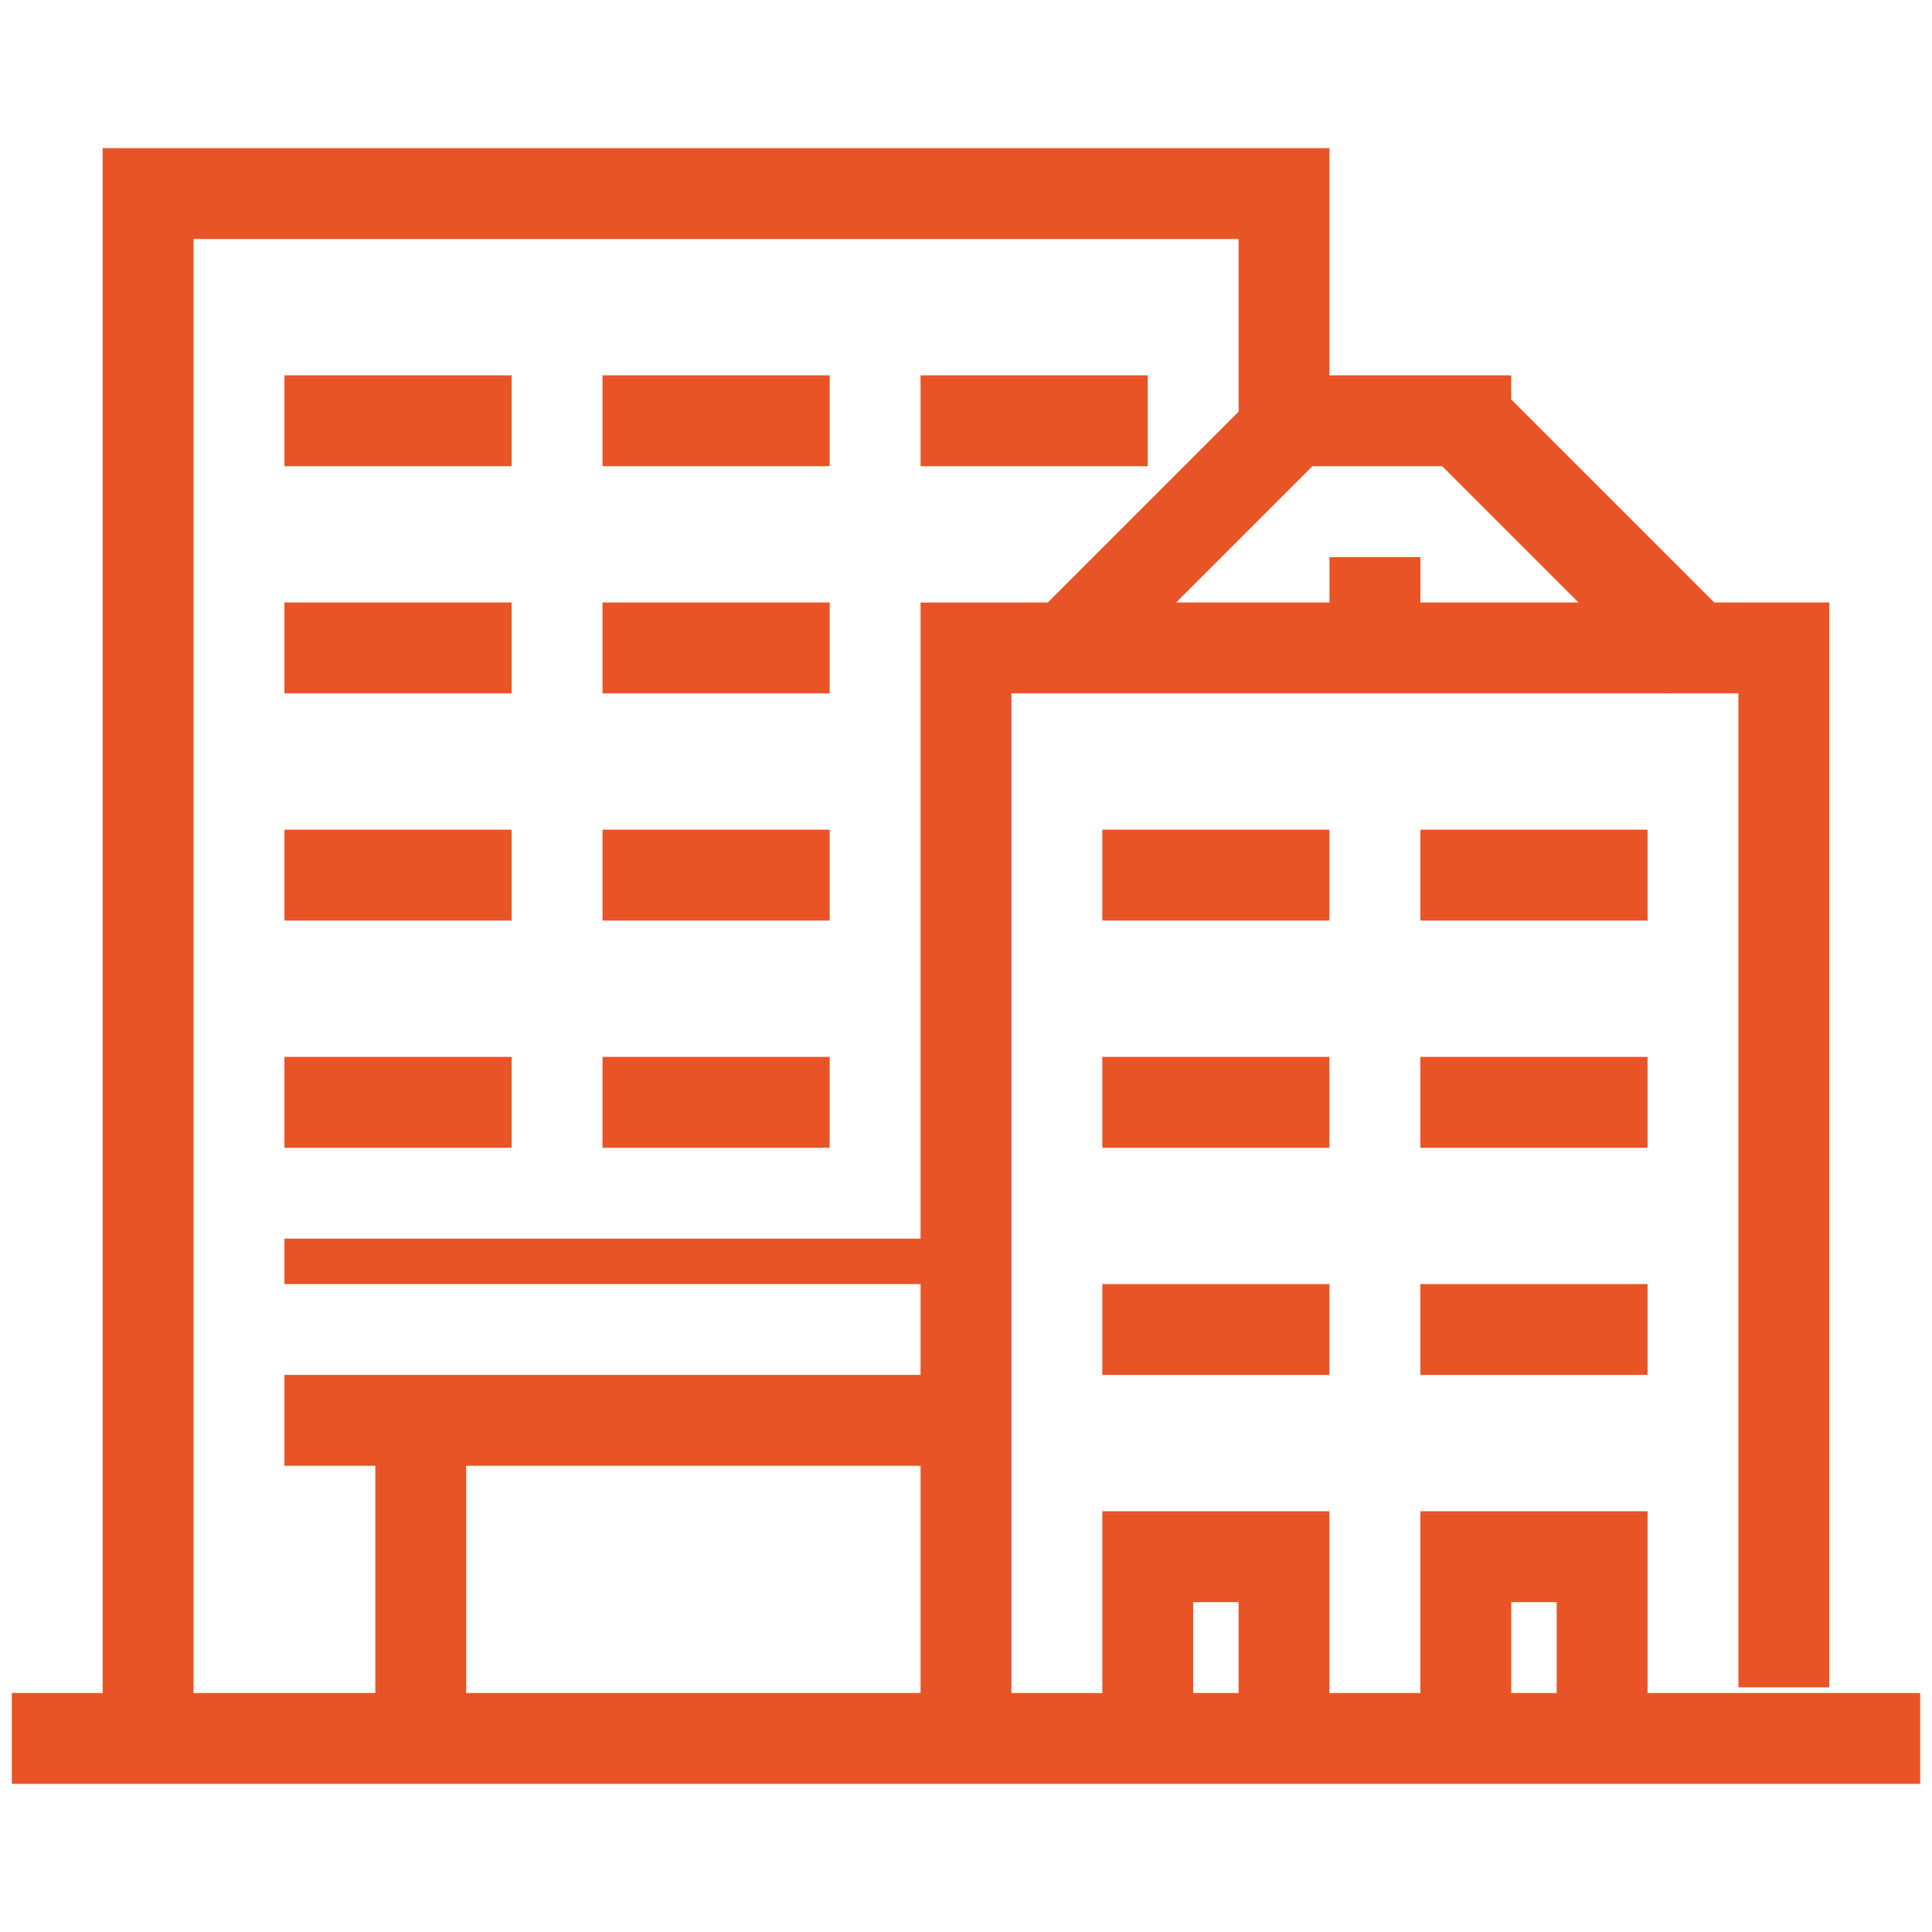
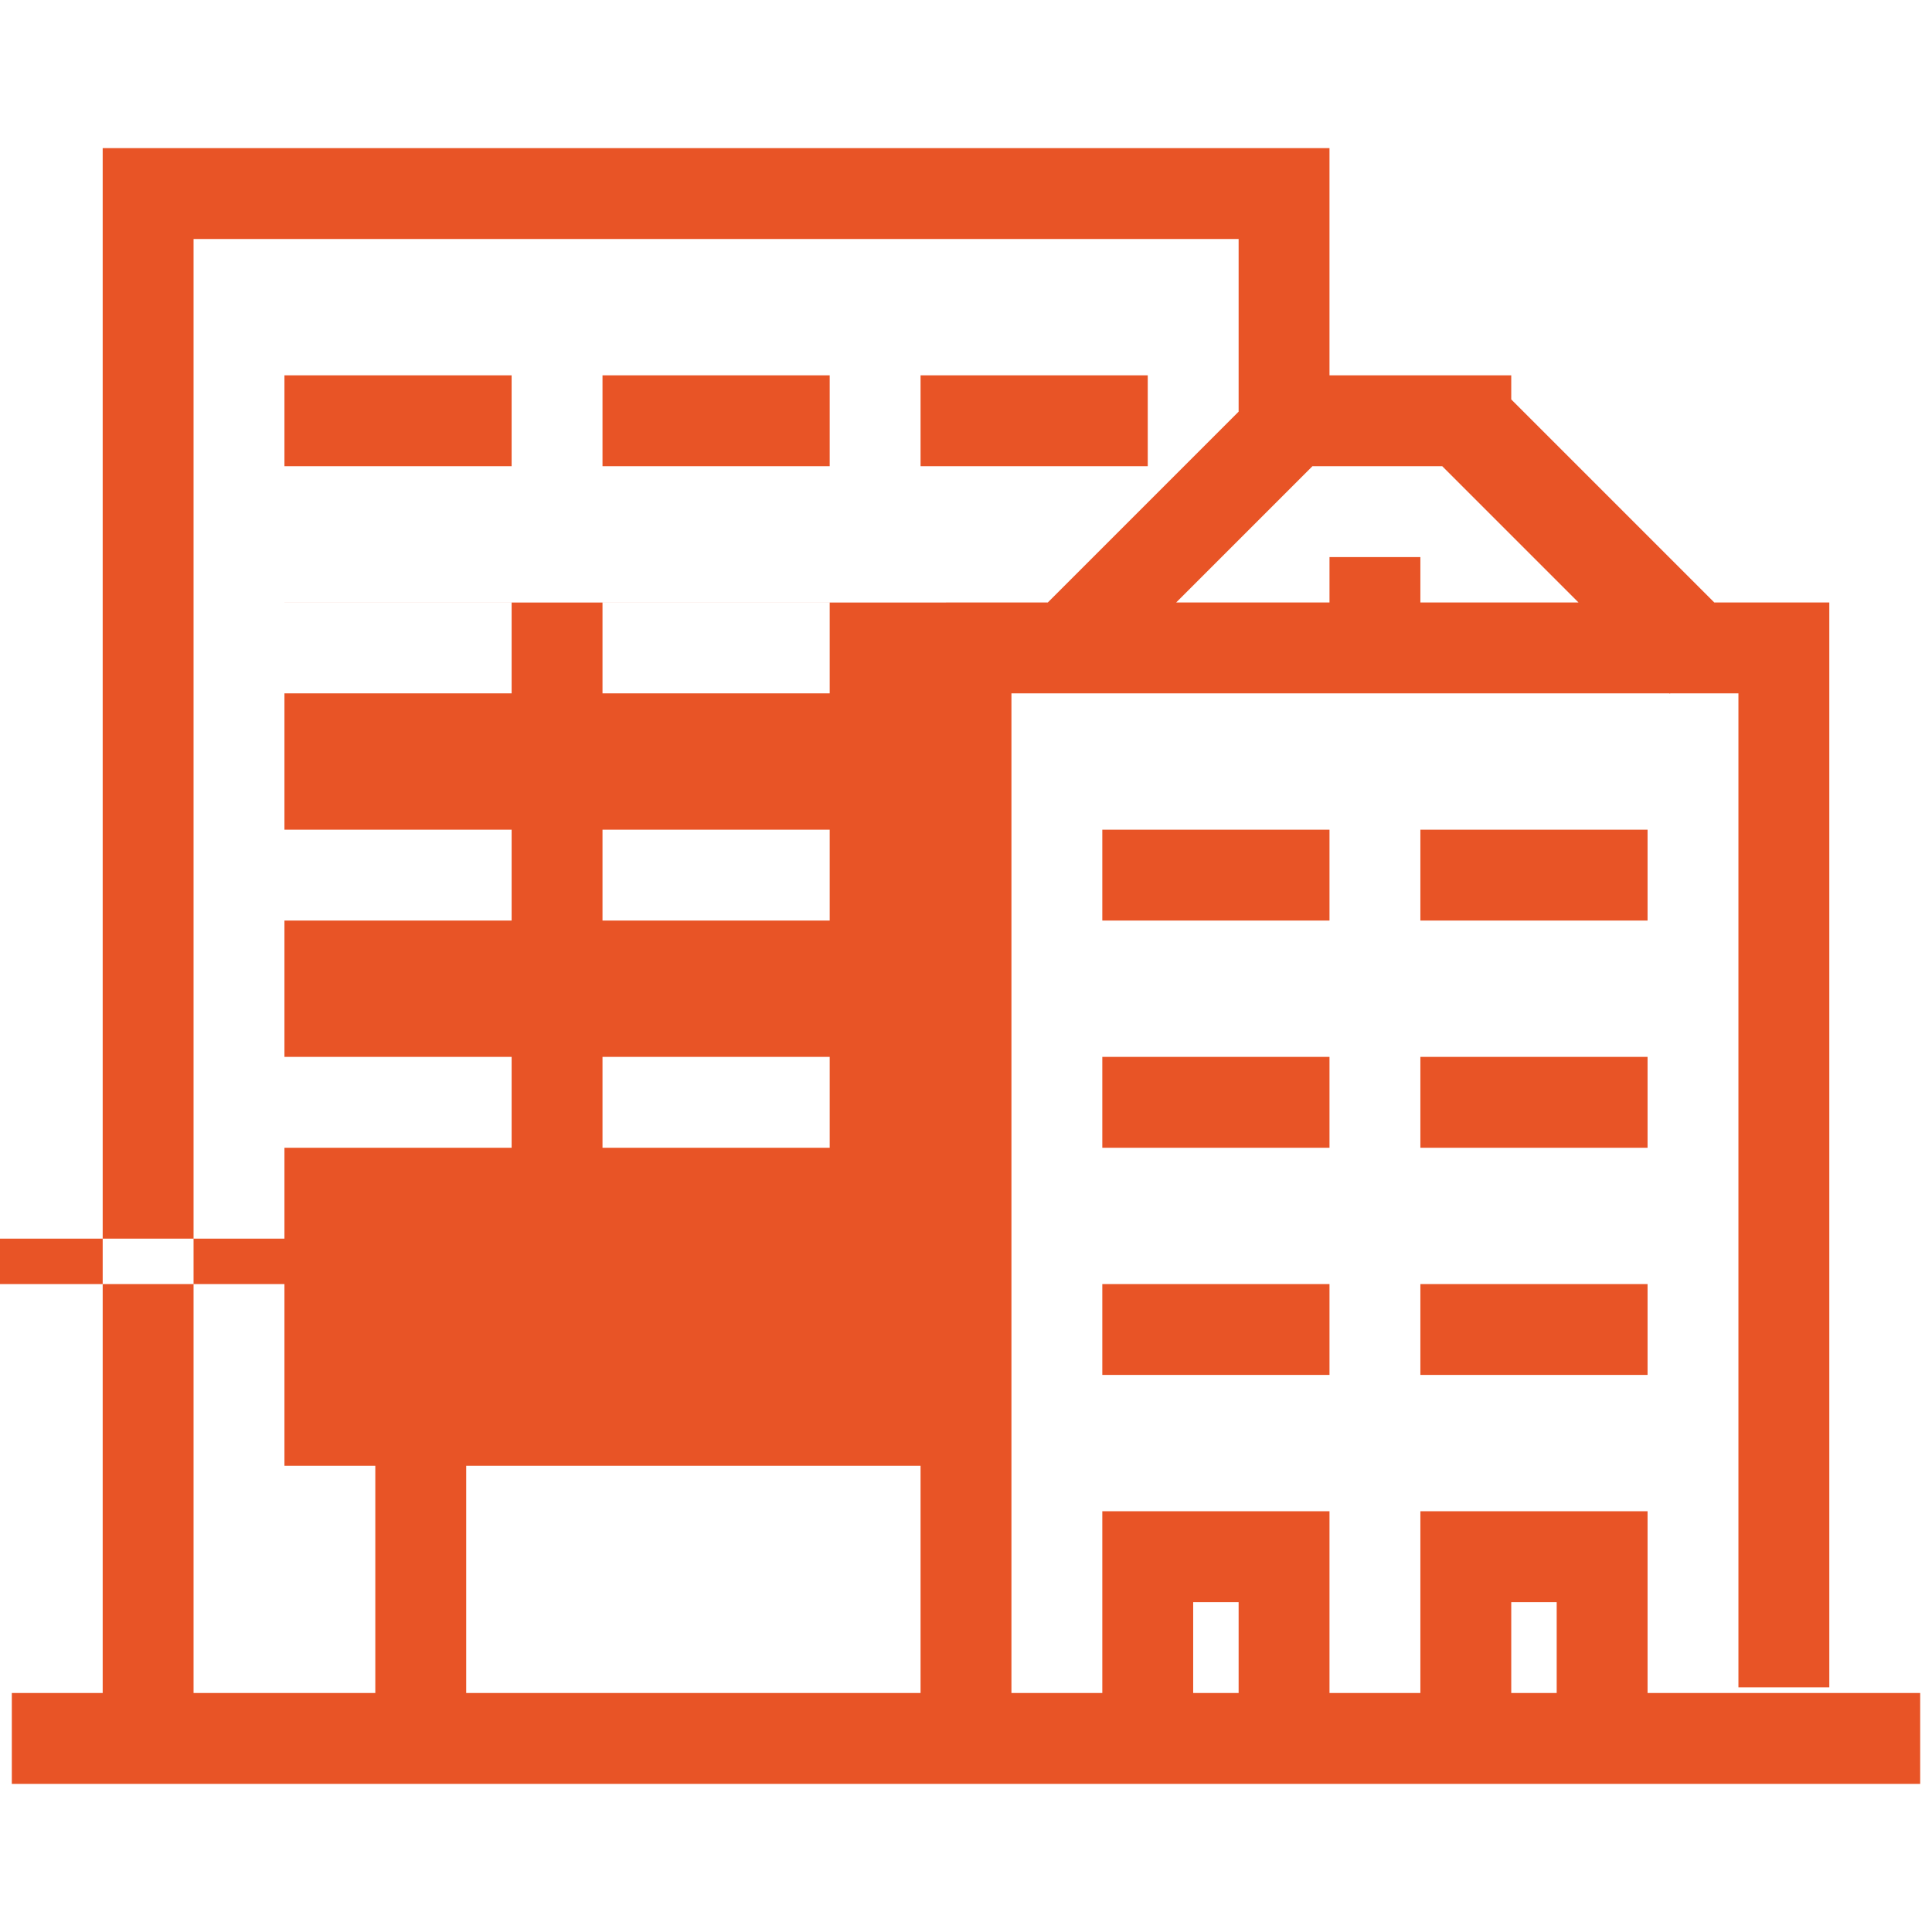
<svg xmlns="http://www.w3.org/2000/svg" version="1.1" id="Ebene_1" x="0px" y="0px" viewBox="0 0 42.52 42.52" style="enable-background:new 0 0 42.52 42.52;" xml:space="preserve">
  <style type="text/css">
	.st0{fill-rule:evenodd;clip-rule:evenodd;fill:#E85426;}
</style>
-   <path id="constraction" class="st0" d="M29.26,30.26h-5v-2h5V30.26z M24.26,18.26h5v2h-5V18.26z   M29.26,25.26h-5v-2h5V25.26z M36.26,35.26v2h6v2h-42v-2h2v-34h27v5h4v0.531l4.469,4.469h2.531v23.875h-2  v-21.875h-1.5l-0.009,0.008l-0.01-0.008H22.26v22h2v-4h5v4h2v-4h5V35.26z M29.26,13.26v-1h2v1h3.481l-3-3h-2.856  l-3,3H29.26z M23.06,13.26l4.2-4.2v-3.8h-23v32h4v-5h-2v-2h14v-2h-14v-1h14v-14H23.06z M20.26,32.26h-10v5h10  V32.26z M27.26,35.26h-1v2h1V35.26z M33.26,35.26v2h1v-2H33.26z M20.26,8.26h5v2h-5V8.26z   M13.26,23.26h5v2h-5V23.26z M13.26,18.26h5v2h-5V18.26z M13.26,13.26h5v2h-5V13.26z M13.26,8.26  h5v2h-5V8.26z M6.26,23.26h5v2h-5V23.26z M6.26,18.26h5v2h-5V18.26z M6.26,13.26h5v2h-5V13.26z   M6.26,8.26h5v2h-5V8.26z M36.26,30.26h-5v-2h5V30.26z M31.26,18.26h5v2h-5V18.26z M36.26,25.26  h-5v-2h5V25.26z" />
+   <path id="constraction" class="st0" d="M29.26,30.26h-5v-2h5V30.26z M24.26,18.26h5v2h-5V18.26z   M29.26,25.26h-5v-2h5V25.26z M36.26,35.26v2h6v2h-42v-2h2v-34h27v5h4v0.531l4.469,4.469h2.531v23.875h-2  v-21.875h-1.5l-0.009,0.008l-0.01-0.008H22.26v22h2v-4h5v4h2v-4h5V35.26z M29.26,13.26v-1h2v1h3.481l-3-3h-2.856  l-3,3H29.26z M23.06,13.26l4.2-4.2v-3.8h-23v32h4v-5h-2v-2v-2h-14v-1h14v-14H23.06z M20.26,32.26h-10v5h10  V32.26z M27.26,35.26h-1v2h1V35.26z M33.26,35.26v2h1v-2H33.26z M20.26,8.26h5v2h-5V8.26z   M13.26,23.26h5v2h-5V23.26z M13.26,18.26h5v2h-5V18.26z M13.26,13.26h5v2h-5V13.26z M13.26,8.26  h5v2h-5V8.26z M6.26,23.26h5v2h-5V23.26z M6.26,18.26h5v2h-5V18.26z M6.26,13.26h5v2h-5V13.26z   M6.26,8.26h5v2h-5V8.26z M36.26,30.26h-5v-2h5V30.26z M31.26,18.26h5v2h-5V18.26z M36.26,25.26  h-5v-2h5V25.26z" />
</svg>